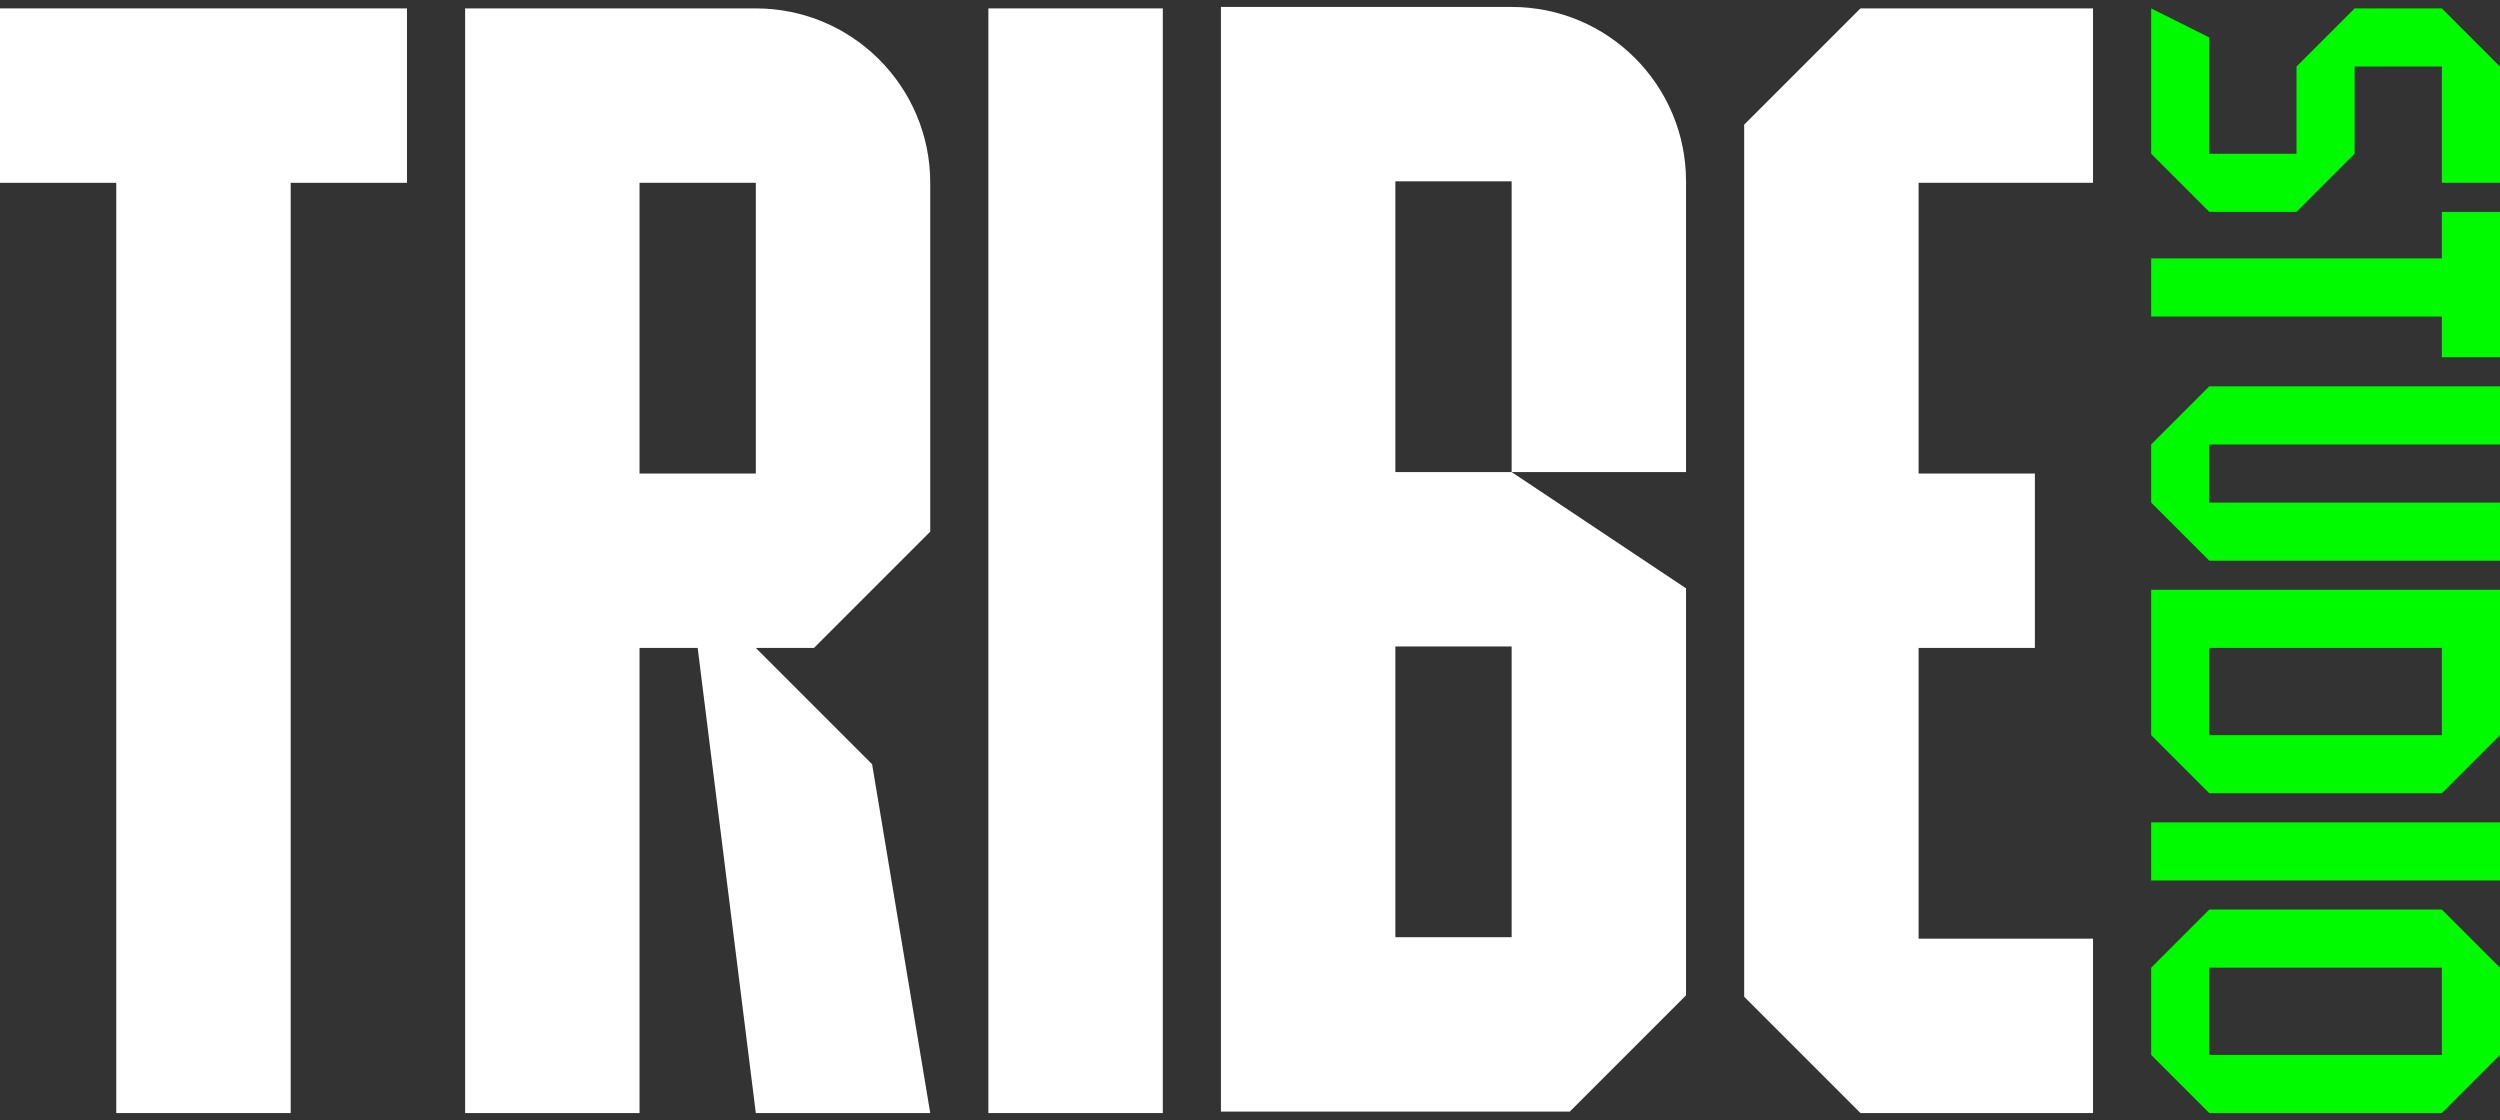
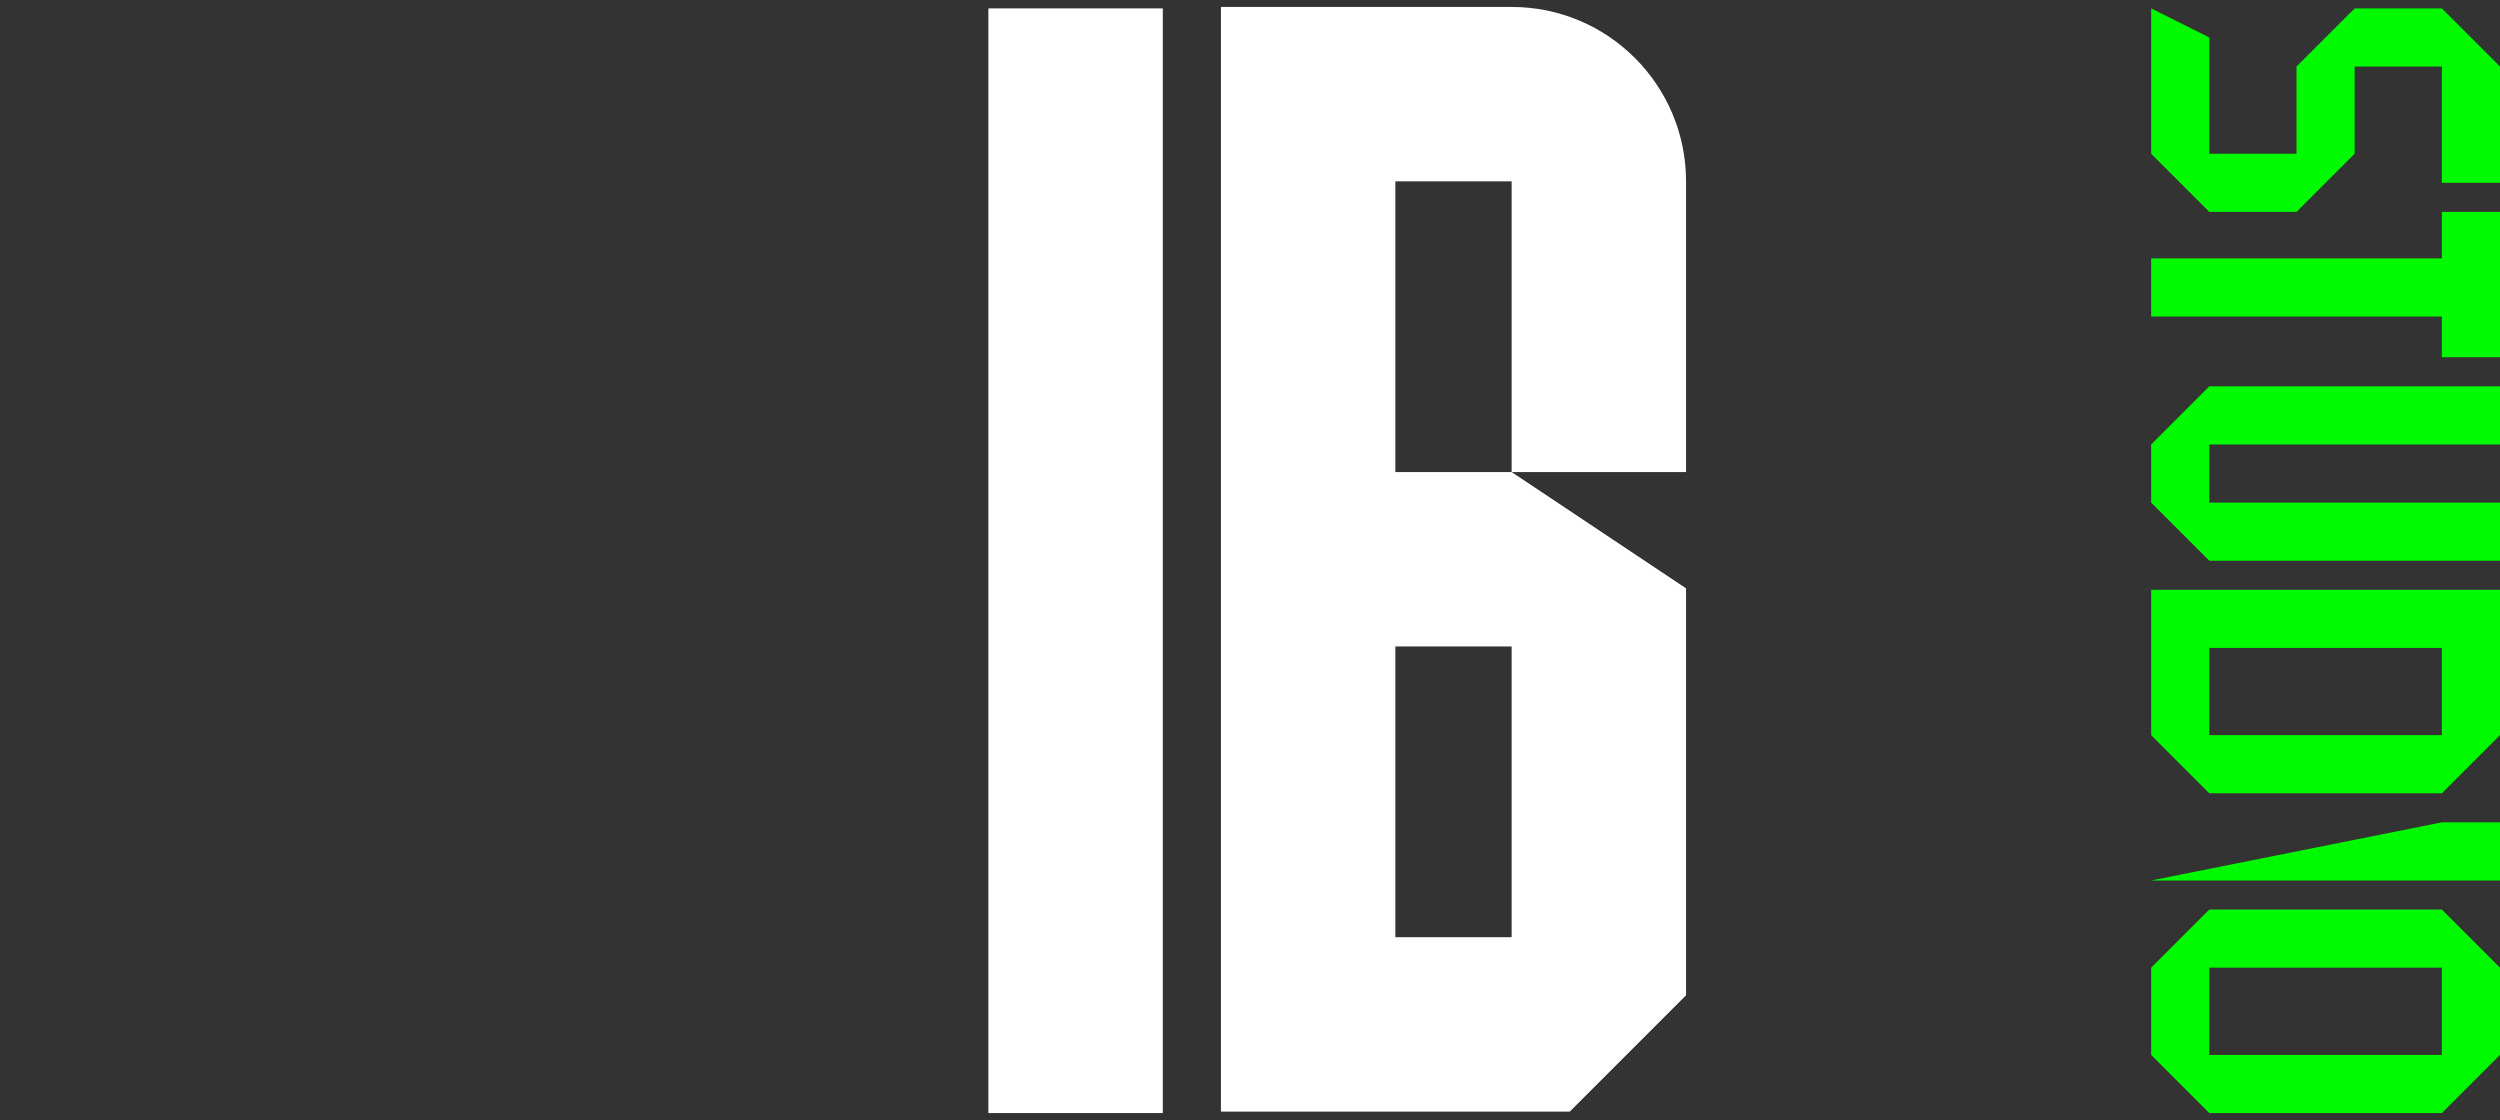
<svg xmlns="http://www.w3.org/2000/svg" width="125" height="56" viewBox="0 0 125 56" fill="none">
  <rect x="0" y="0" width="125" height="56" fill="#333333" stroke="none" />
  <path d="M125 9.141L122.093 9.141L122.093 3.327L117.732 3.327L117.732 7.688L114.825 10.595L110.465 10.595L107.558 7.688L107.558 0.42L110.465 1.874L110.465 7.688L114.825 7.688L114.825 3.327L117.732 0.42L122.093 0.42L125 3.327L125 9.141Z" fill="#00FA00" />
  <path d="M125 10.595L122.093 10.595L122.093 12.92L107.558 12.92L107.558 15.827L122.093 15.827L122.093 17.862L125 17.862L125 10.595Z" fill="#00FA00" />
-   <path d="M125 41.118L125 44.025L107.558 44.025L107.558 41.118L122.093 41.118L125 41.118Z" fill="#00FA00" />
+   <path d="M125 41.118L125 44.025L107.558 44.025L122.093 41.118L125 41.118Z" fill="#00FA00" />
  <path d="M125 19.315L125 20.769L125 22.222L110.465 22.222L110.465 25.129L122.093 25.129L125 25.129L125 28.036L110.465 28.036L107.558 25.129L107.558 22.222L110.465 19.315L122.093 19.315L125 19.315Z" fill="#00FA00" />
  <path fill-rule="evenodd" clip-rule="evenodd" d="M125 29.49L107.558 29.49L107.558 36.757L110.465 39.664L122.093 39.664L125 36.757L125 29.49ZM122.093 32.397L110.465 32.397L110.465 36.757L122.093 36.757L122.093 32.397Z" fill="#00FA00" />
  <path fill-rule="evenodd" clip-rule="evenodd" d="M122.093 45.478L110.465 45.478L107.558 48.385L107.558 52.746L110.465 55.653L122.093 55.653L125 52.746L125 48.385L122.093 45.478ZM122.093 48.385L110.465 48.385L110.465 52.746L122.093 52.746L122.093 48.385Z" fill="#00FA00" />
-   <path d="M95.93 9.141H104.651V6.234V0.42H93.023L87.209 6.234L87.209 9.141L87.209 23.676V29.635V49.839L93.023 55.653H104.651V49.839V46.932H95.93V32.397H98.837H101.744V23.676H95.93V9.141Z" fill="white" />
  <path fill-rule="evenodd" clip-rule="evenodd" d="M61.047 0.347H66.861H72.674H75.582C80.398 0.347 84.302 4.252 84.302 9.068V23.603H75.582V9.068L69.768 9.068V23.603H75.582L84.302 29.417V49.766L78.489 55.58H61.047V6.234V0.347ZM69.768 46.859H75.582V32.324H69.768V46.859Z" fill="white" />
-   <path d="M20.349 0.42V9.141H14.535L14.535 55.653H5.814L5.814 9.141H0V0.42H20.349Z" fill="white" />
  <rect x="49.419" y="0.42" width="8.721" height="55.233" fill="white" />
-   <path fill-rule="evenodd" clip-rule="evenodd" d="M23.256 0.42H37.791C42.607 0.42 46.512 4.325 46.512 9.141V26.583L40.698 32.397H37.791L43.605 38.211L46.512 55.653H37.791L34.884 32.397H31.977V55.653H23.256L23.256 0.42ZM31.977 23.676H37.791V9.141L31.977 9.141V23.676Z" fill="white" />
</svg>